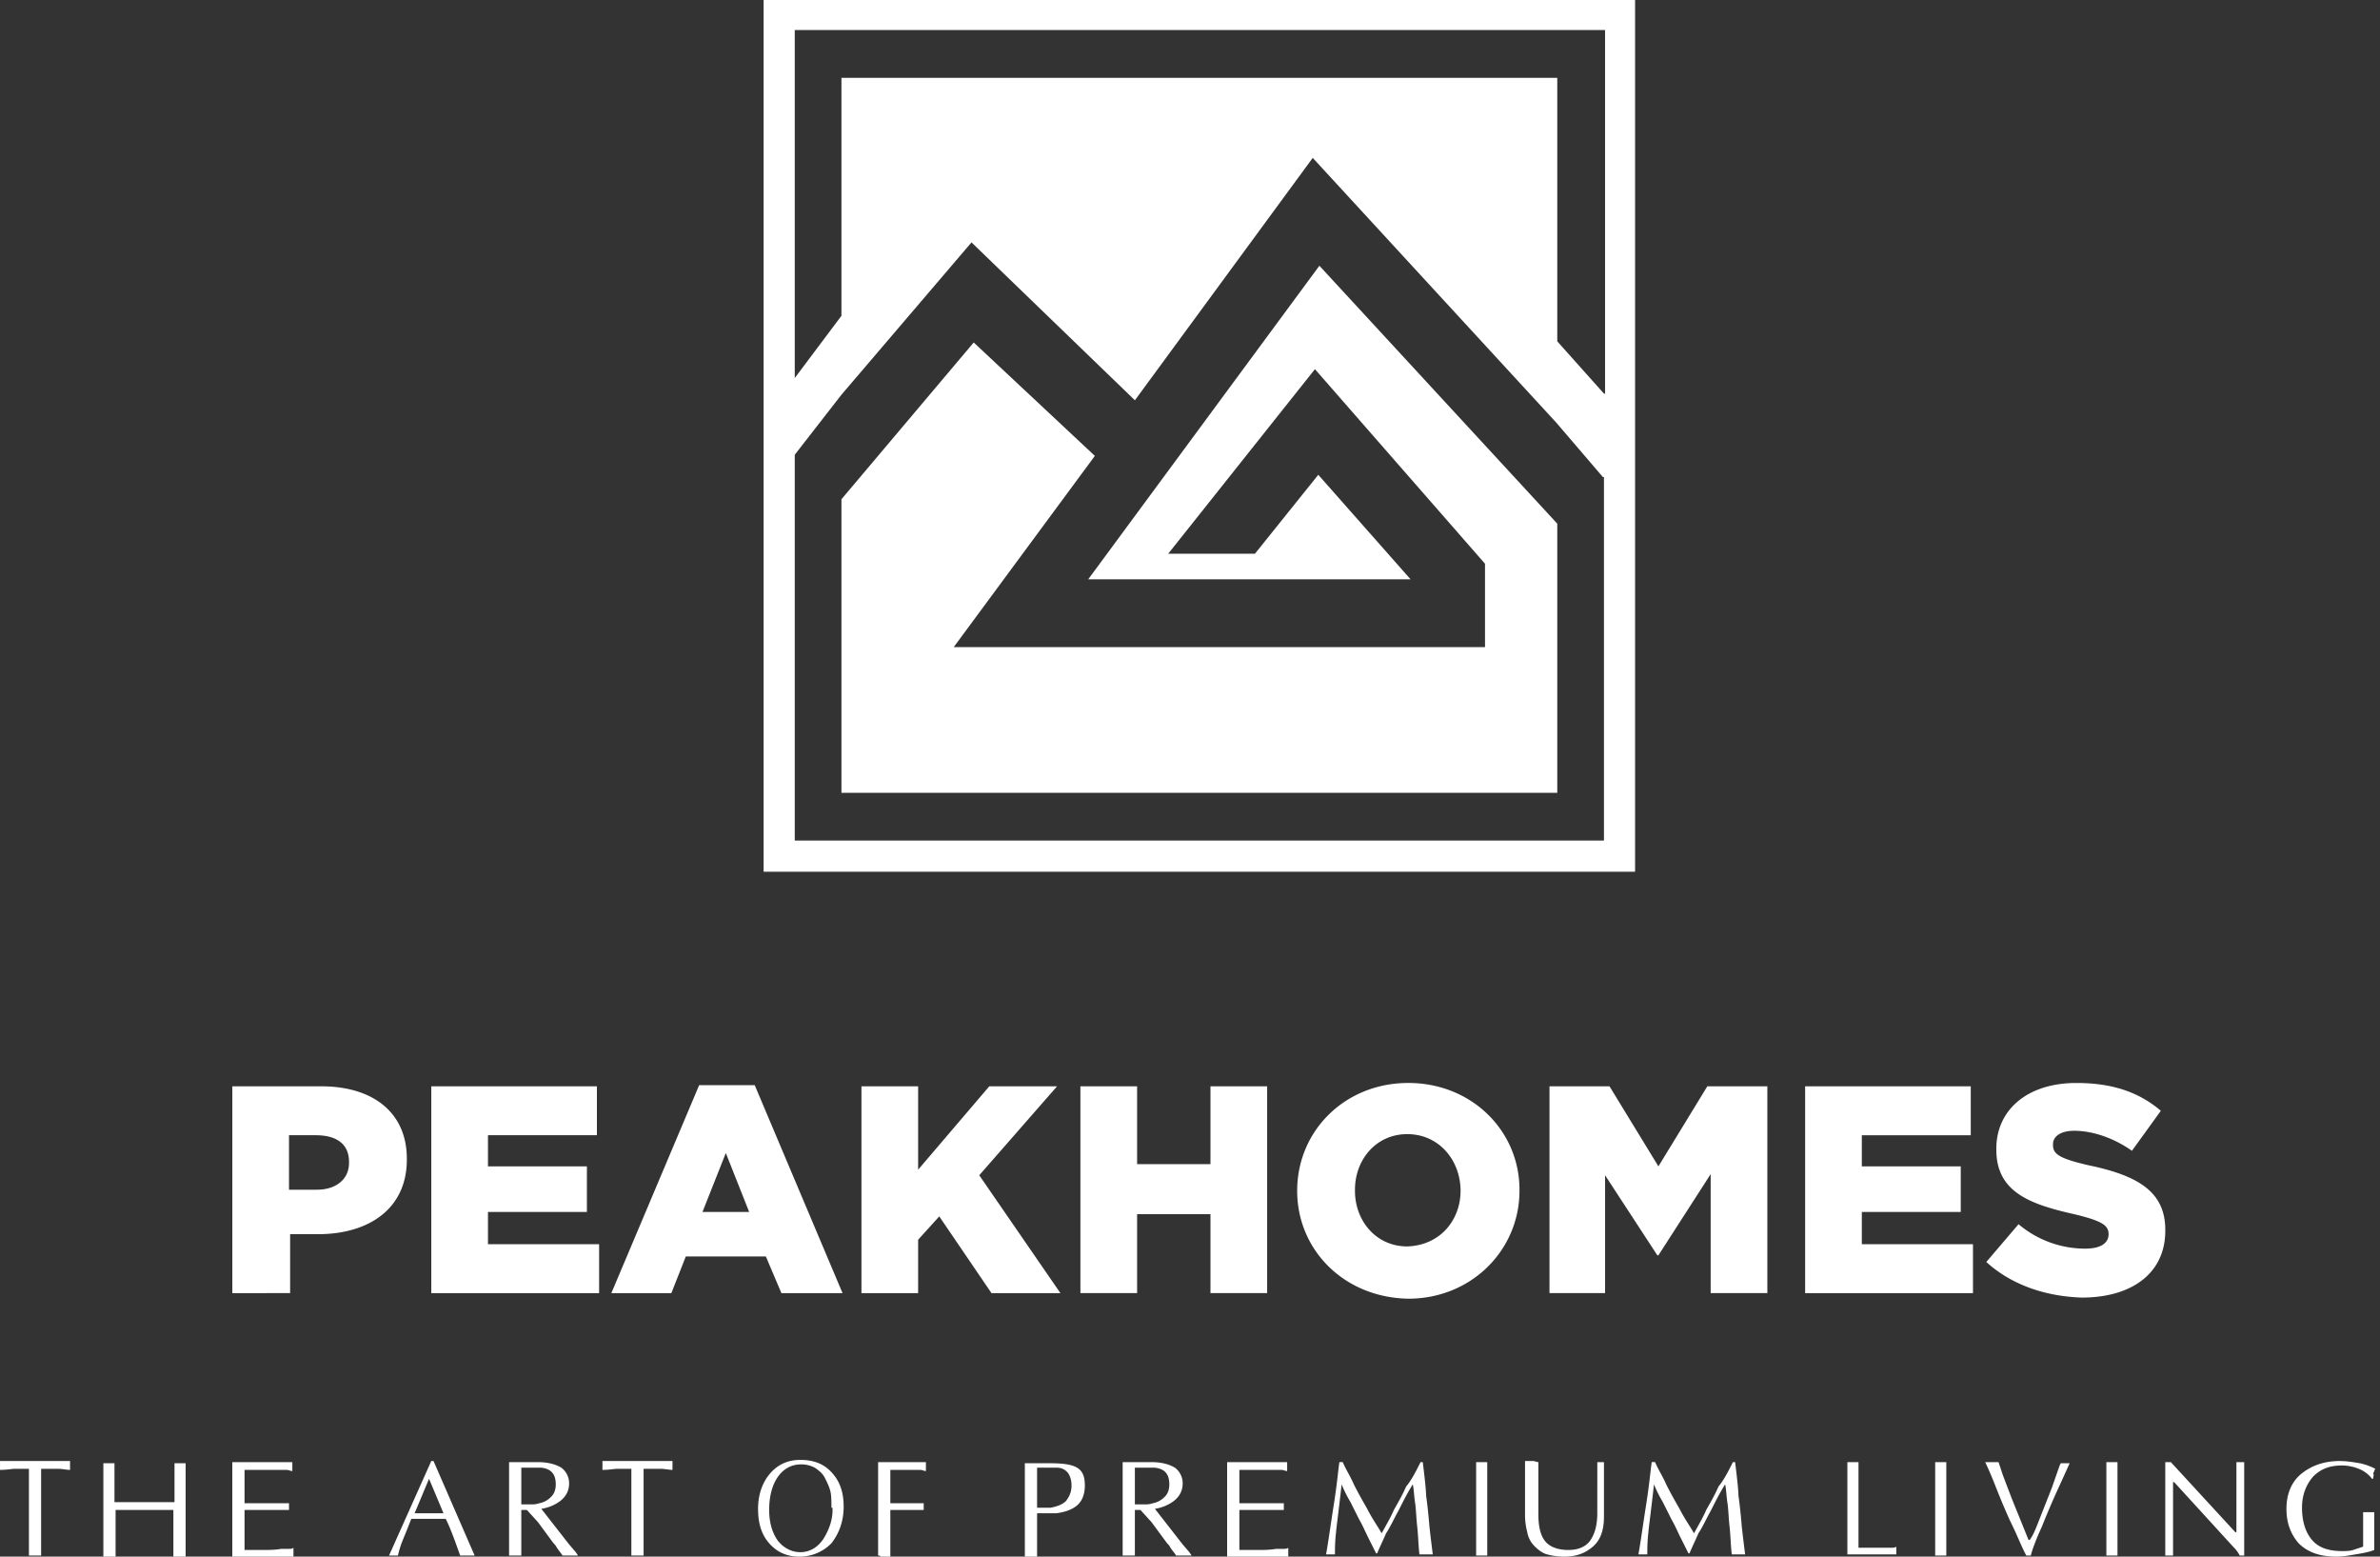
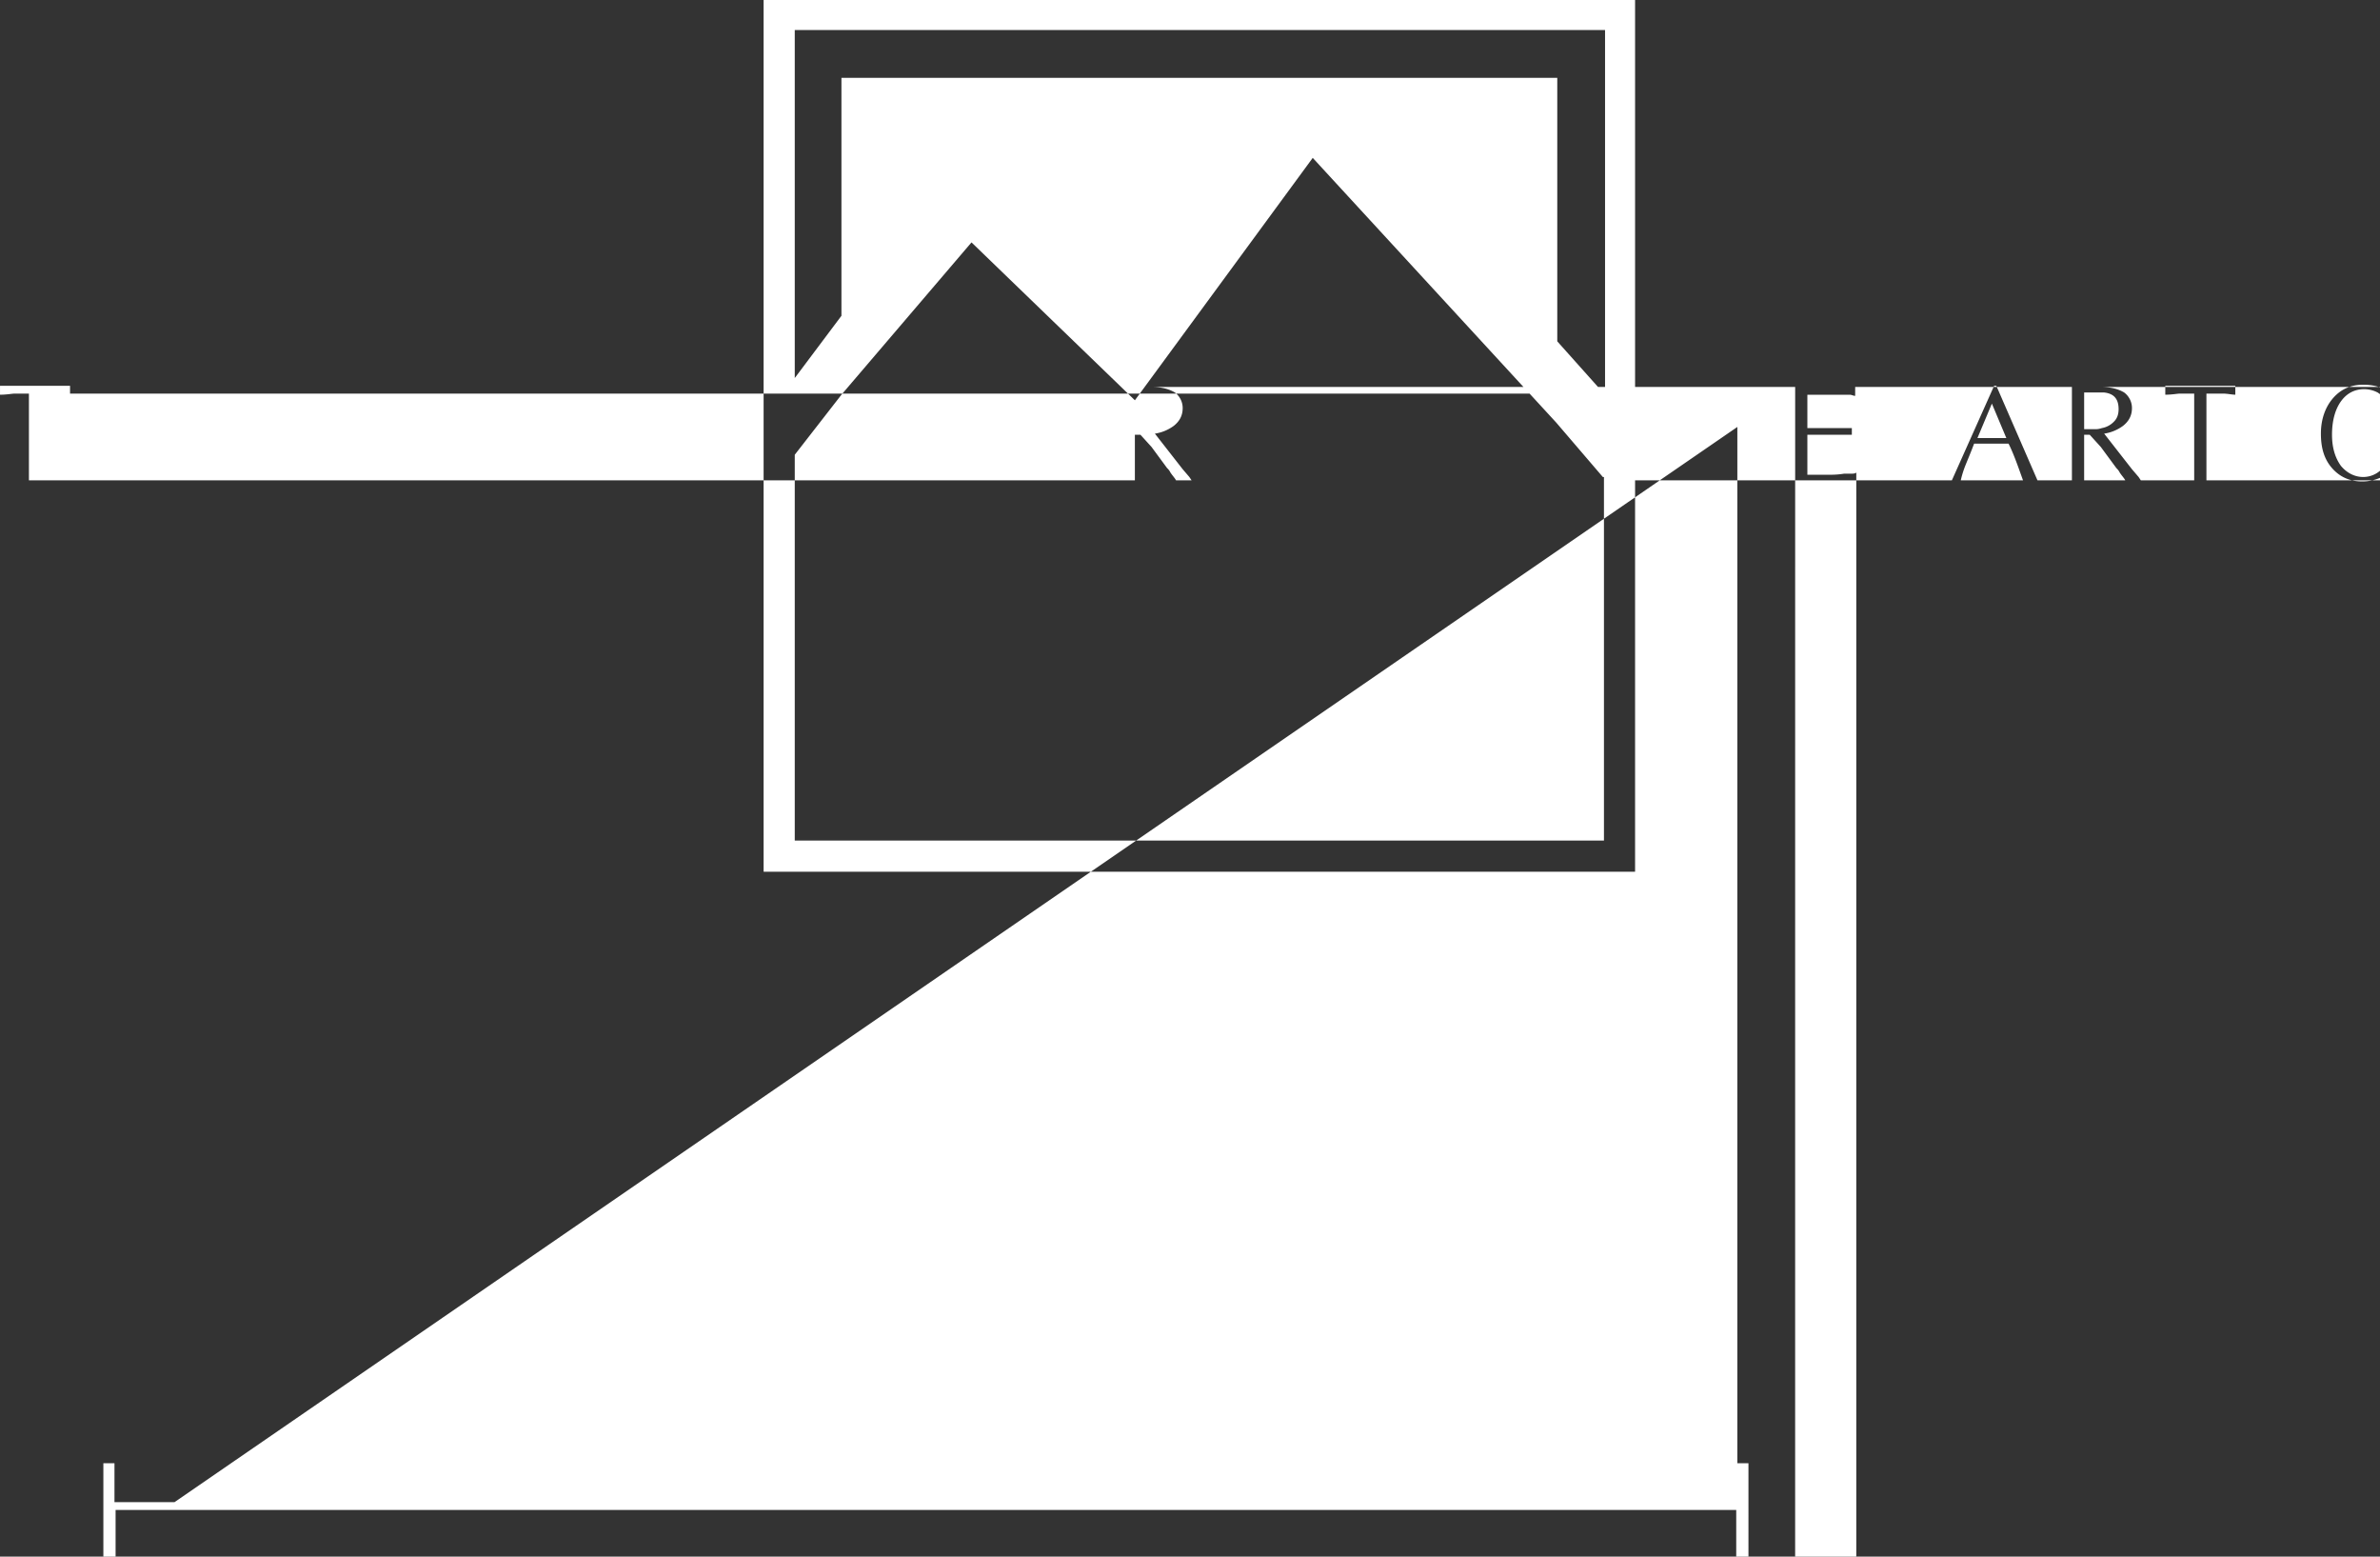
<svg xmlns="http://www.w3.org/2000/svg" width="130" height="85" viewBox="0 0 130 85" fill="none">
  <rect x="0" y="0" width="130" height="85" fill="#333333" stroke="none" />
-   <path d="M12.69 59.318h4.857c2.853 0 4.675 1.457 4.675 3.946v.061c0 2.671-2.065 4.068-4.858 4.068h-1.517v3.218H12.69V59.318zm4.614 5.646c1.093 0 1.76-.607 1.76-1.457v-.06c0-.972-.667-1.458-1.821-1.458h-1.457v2.975h1.518zm6.254-5.646h9.046v2.671h-5.95v1.7h5.404v2.49h-5.404v1.76h6.071v2.672h-9.167V59.318zm14.632-.061h3.035l4.796 11.354h-3.339l-.85-2.004h-4.371l-.79 2.004h-3.278l4.796-11.354zm2.731 6.922l-1.275-3.218-1.275 3.218h2.55zm6.133-6.861h3.096v4.553l3.886-4.553h3.703l-4.25 4.857 4.433 6.436h-3.765l-2.853-4.19-1.154 1.275v2.915h-3.096V59.318zm11.96 0h3.097v4.25h4.007v-4.25h3.096V70.61h-3.096V66.3h-4.007v4.31h-3.097V59.319zm11.84 5.707c0-3.279 2.61-5.89 6.071-5.89 3.46 0 6.072 2.611 6.072 5.83v.06c0 3.218-2.611 5.89-6.072 5.89-3.521-.061-6.071-2.672-6.071-5.89zm8.925 0c0-1.64-1.154-3.096-2.914-3.096-1.7 0-2.854 1.396-2.854 3.035v.061c0 1.64 1.154 3.036 2.854 3.036 1.82-.061 2.914-1.457 2.914-3.036zm4.857-5.707h3.279l2.671 4.371 2.671-4.371h3.279V70.61H93.44v-6.497l-2.854 4.432h-.06l-2.854-4.371v6.436h-3.036V59.318zm13.964 0h9.047v2.671h-5.95v1.7h5.403v2.49h-5.403v1.76h6.071v2.672H98.6V59.318zm9.897 9.592l1.76-2.063a5.637 5.637 0 0 0 3.643 1.335c.85 0 1.275-.303 1.275-.79 0-.485-.364-.728-1.882-1.092-2.429-.546-4.25-1.214-4.25-3.521v-.061c0-2.064 1.639-3.582 4.371-3.582 1.943 0 3.4.485 4.615 1.518l-1.579 2.185c-1.032-.728-2.186-1.093-3.157-1.093-.729 0-1.154.304-1.154.729v.06c0 .487.365.73 1.943 1.094 2.611.546 4.19 1.396 4.19 3.521v.06c0 2.308-1.822 3.644-4.554 3.644-1.943-.061-3.825-.668-5.221-1.943zm-36.429-54.4L59.44 31.633h17.607l-5.04-5.707-3.46 4.31H63.81l8.014-10.078 9.29 10.625v4.554H52.093l7.71-10.443-6.617-6.193-7.225 8.56v16.03h39.1V28.595L72.068 14.511z" fill="#fff" />
-   <path d="M41.71 0v47.6h47.601V0h-47.6zm45.901 45.9h-44.2V24.832l2.55-3.278 7.104-8.318 8.925 8.621 9.714-13.236L85 23.071l2.55 2.976h.061V45.9zm0-24.407l-2.55-2.854V4.25h-39.1v12.993l-2.55 3.4V1.639h44.26v19.854h-.06zM2.246 80.204v4.736H1.58v-4.736H.79c-.121 0-.425.06-.789.06v-.485h3.825v.485c-.182 0-.425-.06-.668-.06h-.91zm7.286 1.821V79.9h.607V85h-.668v-2.55H6.314V85h-.668v-5.1h.607v2.125h3.279zm3.158-2.185h3.278v.485c-.121 0-.182-.06-.303-.06h-2.308v1.82h2.429v.365h-2.429v2.186h1.094c.242 0 .546 0 .91-.06h.364c.122 0 .243 0 .304-.062V85h-3.34v-5.16zm10.989-.061l2.246 5.16h-.789c-.243-.667-.486-1.396-.79-2.003h-1.882c-.182.486-.364.91-.485 1.214a5.492 5.492 0 0 0-.243.79h-.486l2.307-5.161h.122zm.546 2.853l-.79-1.882-.789 1.882h1.579zm3.582 2.308v-5.1h1.579c.546 0 .971.12 1.275.303.243.182.425.486.425.85 0 .425-.182.729-.486.971a2.308 2.308 0 0 1-1.032.425l1.518 1.943.364.425.121.182h-.85c-.06-.121-.182-.242-.303-.425-.06-.121-.122-.182-.182-.242l-.85-1.154-.607-.668h-.304v2.49h-.668zm.668-4.797v2.004h.607c.06 0 .182 0 .364-.061a1.2 1.2 0 0 0 .668-.364c.182-.183.243-.425.243-.668 0-.547-.243-.85-.79-.911h-1.092zm6.679.061v4.736h-.668v-4.736h-.79c-.12 0-.424.06-.789.06v-.485h3.825v.485c-.182 0-.425-.06-.668-.06h-.91zm8.5 4.796c-.668 0-1.215-.243-1.64-.729-.425-.485-.607-1.093-.607-1.882 0-.79.243-1.457.668-1.943.425-.485.971-.728 1.64-.728.667 0 1.214.182 1.639.607.485.486.728 1.093.728 1.943 0 .79-.243 1.457-.668 2.003a2.432 2.432 0 0 1-1.76.729zm1.76-2.671c0-.365 0-.668-.06-.911-.061-.243-.182-.486-.304-.729-.121-.243-.364-.425-.546-.546a1.616 1.616 0 0 0-.729-.182c-.546 0-.971.243-1.275.668-.303.424-.486 1.032-.486 1.82 0 .73.182 1.276.486 1.7.304.365.729.608 1.214.608.547 0 1.032-.303 1.336-.85.243-.425.425-.91.425-1.457v-.121h-.06zm2.55 2.611v-5.1h2.611v.485c-.121 0-.182-.06-.303-.06h-1.64v1.82h1.822v.365h-1.822V85h-.546c0-.06-.06-.06-.122-.06zm8.683-2.308V85h-.668v-5.1h1.336c.728 0 1.214.06 1.517.243.304.182.425.486.425.971 0 .425-.121.79-.364 1.032-.243.243-.668.425-1.214.486h-1.032zm0-2.49v2.187h.728c.364-.061.668-.183.85-.365.182-.243.304-.486.304-.85 0-.243-.061-.486-.182-.668a.747.747 0 0 0-.608-.303h-1.092zm4.675 4.798v-5.1H62.9c.547 0 .971.12 1.275.303.243.182.425.486.425.85 0 .425-.182.729-.486.971a2.307 2.307 0 0 1-1.032.425l1.518 1.943.364.425.122.182h-.85c-.06-.121-.182-.242-.304-.425a.811.811 0 0 0-.182-.242l-.85-1.154-.607-.668h-.304v2.49h-.667zm.667-4.797v2.004h.607c.061 0 .183 0 .365-.061a1.2 1.2 0 0 0 .668-.364c.182-.183.242-.425.242-.668 0-.547-.242-.85-.789-.911H61.99zm5.04-.303h3.278v.485c-.121 0-.182-.06-.303-.06h-2.307v1.82h2.428v.365h-2.428v2.186h1.093c.242 0 .546 0 .91-.06h.364c.122 0 .243 0 .304-.062V85h-3.34v-5.16zm10.564 0h.121c.122.97.182 1.578.182 1.82.061.426.122.972.183 1.7.06.547.121 1.033.182 1.519h-.729c-.06-.486-.06-.972-.121-1.518-.061-.547-.061-.972-.122-1.336-.06-.425-.06-.729-.121-.971-.304.485-.547.971-.79 1.457-.242.425-.424.85-.667 1.214-.182.425-.365.79-.486 1.093h-.06l-.426-.85c-.182-.364-.303-.668-.485-.972l-.486-.97a7.263 7.263 0 0 1-.486-.972c-.182 1.639-.303 2.489-.303 2.61-.061.486-.061.911-.061 1.215h-.486c.122-.668.243-1.579.425-2.733.182-1.153.243-1.942.304-2.307h.182c.182.425.425.79.607 1.215.243.485.486.91.729 1.335.242.486.546.911.789 1.336.303-.546.546-.971.668-1.275.243-.425.485-.85.668-1.275.303-.364.546-.85.789-1.336zm3.036 5.1v-5.1h.607v5.1h-.607zm3.4-5.1v2.853c0 .668.121 1.154.364 1.457.243.304.668.486 1.275.486.547 0 .972-.182 1.214-.546.243-.365.365-.85.365-1.458V79.84h.364v2.975c0 .73-.182 1.276-.607 1.64-.425.364-.91.546-1.579.546-.364 0-.668-.06-.91-.121-.243-.06-.486-.243-.668-.425a1.413 1.413 0 0 1-.425-.79 3.675 3.675 0 0 1-.122-.91V79.78h.486c.182.06.243.06.243.06zm10.625 0h.121c.122.97.182 1.578.182 1.82.061.426.122.972.183 1.7.06.547.121 1.033.182 1.519h-.729c-.06-.486-.06-.972-.121-1.518-.061-.547-.061-.972-.122-1.336-.06-.425-.06-.729-.121-.971-.304.485-.546.971-.79 1.457-.242.425-.424.85-.667 1.214-.182.425-.365.79-.486 1.093h-.06l-.426-.85c-.182-.364-.303-.668-.485-.972l-.486-.97a7.239 7.239 0 0 1-.486-.972c-.182 1.639-.303 2.489-.303 2.61-.061.486-.061.911-.061 1.215h-.486c.122-.668.243-1.579.425-2.733.182-1.153.243-1.942.304-2.307h.182c.182.425.425.79.607 1.215.243.485.486.91.729 1.335.243.486.546.911.789 1.336.303-.546.546-.971.668-1.275.243-.425.486-.85.668-1.275.303-.364.546-.85.789-1.336zm6.861 0v4.674h1.76c.122 0 .243 0 .304-.06v.424h-2.672V79.84h.608zm4.188 5.1v-5.1h.608v5.1h-.608zm5.586-1.7l.789-2.004.425-1.215.061-.12h.486c-.061.12-.243.546-.607 1.335a43.92 43.92 0 0 0-.911 2.125c-.364.79-.546 1.335-.607 1.578h-.243c-.243-.425-.486-1.092-.911-1.942a43.587 43.587 0 0 1-.789-1.883 19.615 19.615 0 0 0-.546-1.275h.728l.243.729.486 1.275.91 2.246h.061c.182-.242.304-.546.425-.85zm3.765 1.7v-5.1h.607v5.1h-.607zm7.528-5.1v5.1h-.243a1.97 1.97 0 0 0-.364-.486l-3.218-3.522h-.061v4.007h-.425v-5.1h.304l3.521 3.825h.061V79.84h.425zm7.043.91h-.06a1.656 1.656 0 0 0-.729-.546 2.434 2.434 0 0 0-.911-.182c-.667 0-1.153.182-1.578.607-.364.425-.607.971-.607 1.7 0 .728.182 1.336.546 1.76.364.425.911.608 1.639.608.183 0 .425 0 .608-.061l.546-.182v-1.882h.607v2.064c-.303.121-.668.182-1.032.243-.364.06-.668.121-1.032.121-.911 0-1.579-.243-2.064-.728-.425-.486-.668-1.093-.668-1.883 0-.85.303-1.517.85-1.942.546-.425 1.214-.668 2.064-.668.364 0 .729.06 1.093.121.303.061.607.182.85.304-.061.06-.061.182-.122.243.061.121 0 .182 0 .303z" fill="#fff" />
+   <path d="M41.71 0v47.6h47.601V0h-47.6zm45.901 45.9h-44.2V24.832l2.55-3.278 7.104-8.318 8.925 8.621 9.714-13.236L85 23.071l2.55 2.976h.061V45.9zm0-24.407l-2.55-2.854V4.25h-39.1v12.993l-2.55 3.4V1.639h44.26v19.854h-.06zv4.736H1.58v-4.736H.79c-.121 0-.425.06-.789.06v-.485h3.825v.485c-.182 0-.425-.06-.668-.06h-.91zm7.286 1.821V79.9h.607V85h-.668v-2.55H6.314V85h-.668v-5.1h.607v2.125h3.279zm3.158-2.185h3.278v.485c-.121 0-.182-.06-.303-.06h-2.308v1.82h2.429v.365h-2.429v2.186h1.094c.242 0 .546 0 .91-.06h.364c.122 0 .243 0 .304-.062V85h-3.34v-5.16zm10.989-.061l2.246 5.16h-.789c-.243-.667-.486-1.396-.79-2.003h-1.882c-.182.486-.364.91-.485 1.214a5.492 5.492 0 0 0-.243.79h-.486l2.307-5.161h.122zm.546 2.853l-.79-1.882-.789 1.882h1.579zm3.582 2.308v-5.1h1.579c.546 0 .971.12 1.275.303.243.182.425.486.425.85 0 .425-.182.729-.486.971a2.308 2.308 0 0 1-1.032.425l1.518 1.943.364.425.121.182h-.85c-.06-.121-.182-.242-.303-.425-.06-.121-.122-.182-.182-.242l-.85-1.154-.607-.668h-.304v2.49h-.668zm.668-4.797v2.004h.607c.06 0 .182 0 .364-.061a1.2 1.2 0 0 0 .668-.364c.182-.183.243-.425.243-.668 0-.547-.243-.85-.79-.911h-1.092zm6.679.061v4.736h-.668v-4.736h-.79c-.12 0-.424.06-.789.06v-.485h3.825v.485c-.182 0-.425-.06-.668-.06h-.91zm8.5 4.796c-.668 0-1.215-.243-1.64-.729-.425-.485-.607-1.093-.607-1.882 0-.79.243-1.457.668-1.943.425-.485.971-.728 1.64-.728.667 0 1.214.182 1.639.607.485.486.728 1.093.728 1.943 0 .79-.243 1.457-.668 2.003a2.432 2.432 0 0 1-1.76.729zm1.76-2.671c0-.365 0-.668-.06-.911-.061-.243-.182-.486-.304-.729-.121-.243-.364-.425-.546-.546a1.616 1.616 0 0 0-.729-.182c-.546 0-.971.243-1.275.668-.303.424-.486 1.032-.486 1.82 0 .73.182 1.276.486 1.7.304.365.729.608 1.214.608.547 0 1.032-.303 1.336-.85.243-.425.425-.91.425-1.457v-.121h-.06zm2.55 2.611v-5.1h2.611v.485c-.121 0-.182-.06-.303-.06h-1.64v1.82h1.822v.365h-1.822V85h-.546c0-.06-.06-.06-.122-.06zm8.683-2.308V85h-.668v-5.1h1.336c.728 0 1.214.06 1.517.243.304.182.425.486.425.971 0 .425-.121.79-.364 1.032-.243.243-.668.425-1.214.486h-1.032zm0-2.49v2.187h.728c.364-.061.668-.183.85-.365.182-.243.304-.486.304-.85 0-.243-.061-.486-.182-.668a.747.747 0 0 0-.608-.303h-1.092zm4.675 4.798v-5.1H62.9c.547 0 .971.12 1.275.303.243.182.425.486.425.85 0 .425-.182.729-.486.971a2.307 2.307 0 0 1-1.032.425l1.518 1.943.364.425.122.182h-.85c-.06-.121-.182-.242-.304-.425a.811.811 0 0 0-.182-.242l-.85-1.154-.607-.668h-.304v2.49h-.667zm.667-4.797v2.004h.607c.061 0 .183 0 .365-.061a1.2 1.2 0 0 0 .668-.364c.182-.183.242-.425.242-.668 0-.547-.242-.85-.789-.911H61.99zm5.04-.303h3.278v.485c-.121 0-.182-.06-.303-.06h-2.307v1.82h2.428v.365h-2.428v2.186h1.093c.242 0 .546 0 .91-.06h.364c.122 0 .243 0 .304-.062V85h-3.34v-5.16zm10.564 0h.121c.122.97.182 1.578.182 1.82.061.426.122.972.183 1.7.06.547.121 1.033.182 1.519h-.729c-.06-.486-.06-.972-.121-1.518-.061-.547-.061-.972-.122-1.336-.06-.425-.06-.729-.121-.971-.304.485-.547.971-.79 1.457-.242.425-.424.85-.667 1.214-.182.425-.365.79-.486 1.093h-.06l-.426-.85c-.182-.364-.303-.668-.485-.972l-.486-.97a7.263 7.263 0 0 1-.486-.972c-.182 1.639-.303 2.489-.303 2.61-.061.486-.061.911-.061 1.215h-.486c.122-.668.243-1.579.425-2.733.182-1.153.243-1.942.304-2.307h.182c.182.425.425.79.607 1.215.243.485.486.91.729 1.335.242.486.546.911.789 1.336.303-.546.546-.971.668-1.275.243-.425.485-.85.668-1.275.303-.364.546-.85.789-1.336zm3.036 5.1v-5.1h.607v5.1h-.607zm3.4-5.1v2.853c0 .668.121 1.154.364 1.457.243.304.668.486 1.275.486.547 0 .972-.182 1.214-.546.243-.365.365-.85.365-1.458V79.84h.364v2.975c0 .73-.182 1.276-.607 1.64-.425.364-.91.546-1.579.546-.364 0-.668-.06-.91-.121-.243-.06-.486-.243-.668-.425a1.413 1.413 0 0 1-.425-.79 3.675 3.675 0 0 1-.122-.91V79.78h.486c.182.06.243.06.243.06zm10.625 0h.121c.122.97.182 1.578.182 1.82.061.426.122.972.183 1.7.06.547.121 1.033.182 1.519h-.729c-.06-.486-.06-.972-.121-1.518-.061-.547-.061-.972-.122-1.336-.06-.425-.06-.729-.121-.971-.304.485-.546.971-.79 1.457-.242.425-.424.85-.667 1.214-.182.425-.365.79-.486 1.093h-.06l-.426-.85c-.182-.364-.303-.668-.485-.972l-.486-.97a7.239 7.239 0 0 1-.486-.972c-.182 1.639-.303 2.489-.303 2.61-.061.486-.061.911-.061 1.215h-.486c.122-.668.243-1.579.425-2.733.182-1.153.243-1.942.304-2.307h.182c.182.425.425.79.607 1.215.243.485.486.91.729 1.335.243.486.546.911.789 1.336.303-.546.546-.971.668-1.275.243-.425.486-.85.668-1.275.303-.364.546-.85.789-1.336zm6.861 0v4.674h1.76c.122 0 .243 0 .304-.06v.424h-2.672V79.84h.608zm4.188 5.1v-5.1h.608v5.1h-.608zm5.586-1.7l.789-2.004.425-1.215.061-.12h.486c-.061.12-.243.546-.607 1.335a43.92 43.92 0 0 0-.911 2.125c-.364.79-.546 1.335-.607 1.578h-.243c-.243-.425-.486-1.092-.911-1.942a43.587 43.587 0 0 1-.789-1.883 19.615 19.615 0 0 0-.546-1.275h.728l.243.729.486 1.275.91 2.246h.061c.182-.242.304-.546.425-.85zm3.765 1.7v-5.1h.607v5.1h-.607zm7.528-5.1v5.1h-.243a1.97 1.97 0 0 0-.364-.486l-3.218-3.522h-.061v4.007h-.425v-5.1h.304l3.521 3.825h.061V79.84h.425zm7.043.91h-.06a1.656 1.656 0 0 0-.729-.546 2.434 2.434 0 0 0-.911-.182c-.667 0-1.153.182-1.578.607-.364.425-.607.971-.607 1.7 0 .728.182 1.336.546 1.76.364.425.911.608 1.639.608.183 0 .425 0 .608-.061l.546-.182v-1.882h.607v2.064c-.303.121-.668.182-1.032.243-.364.06-.668.121-1.032.121-.911 0-1.579-.243-2.064-.728-.425-.486-.668-1.093-.668-1.883 0-.85.303-1.517.85-1.942.546-.425 1.214-.668 2.064-.668.364 0 .729.06 1.093.121.303.061.607.182.85.304-.061.06-.061.182-.122.243.061.121 0 .182 0 .303z" fill="#fff" />
</svg>